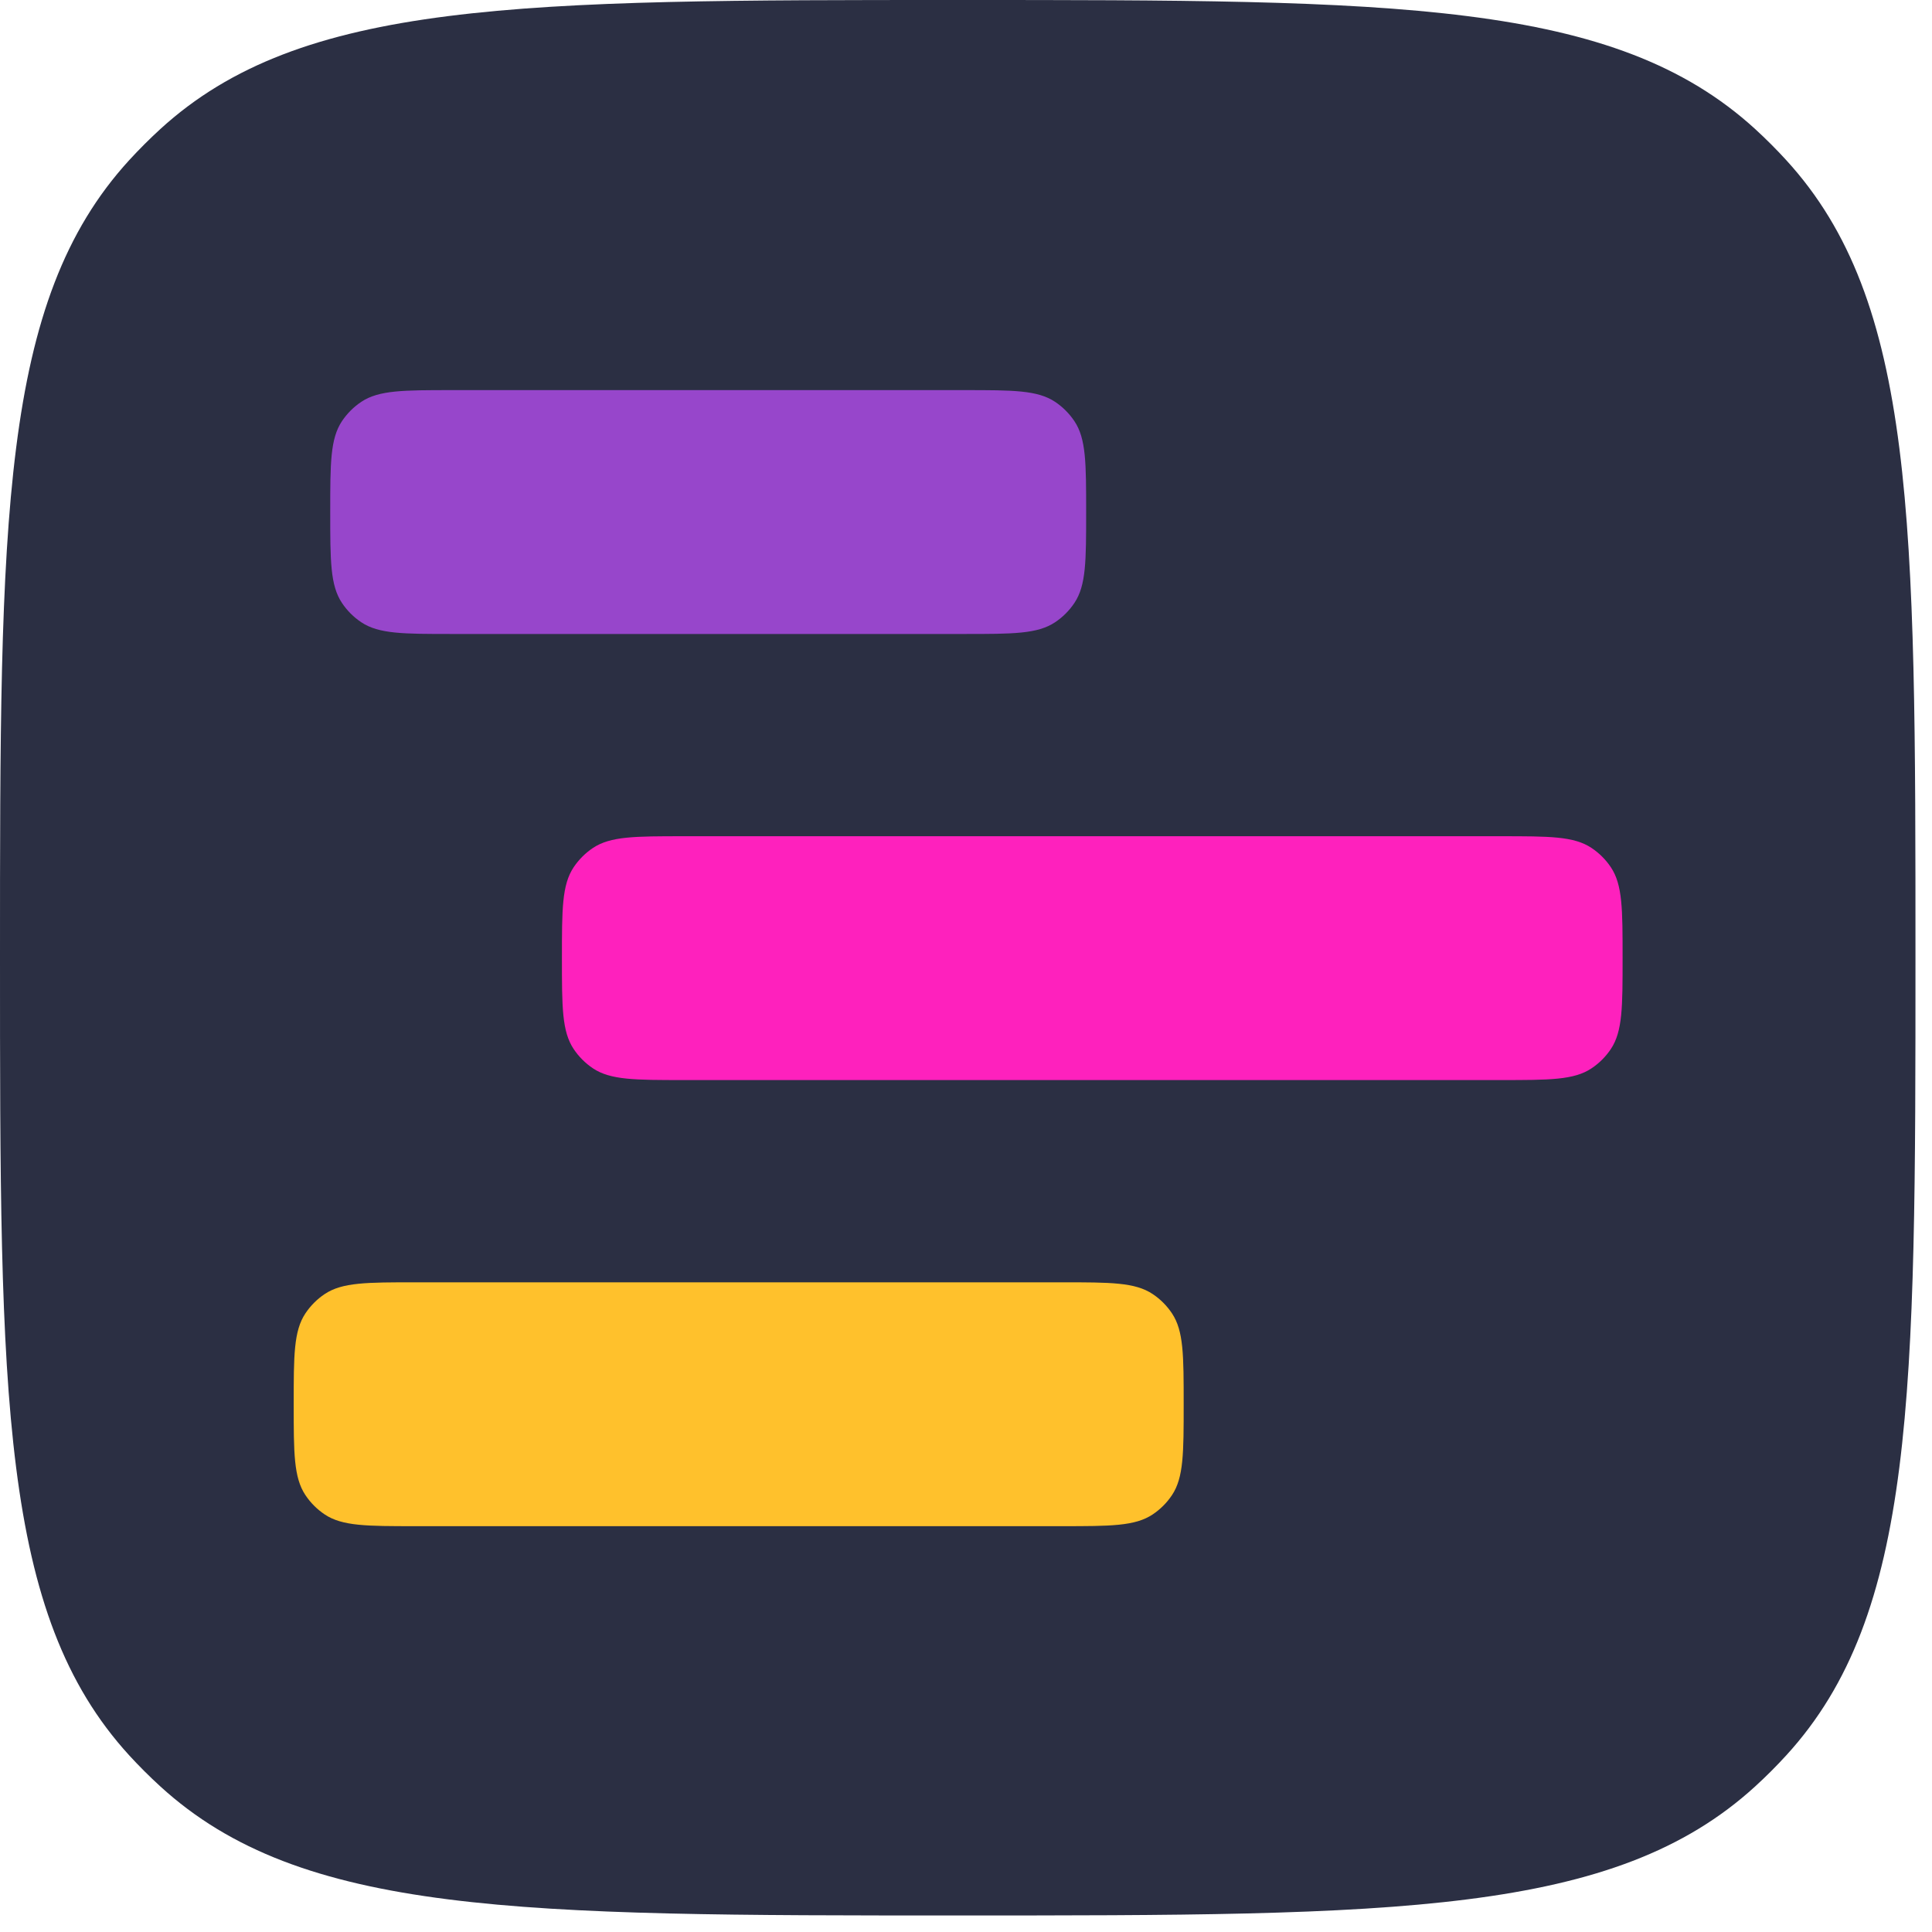
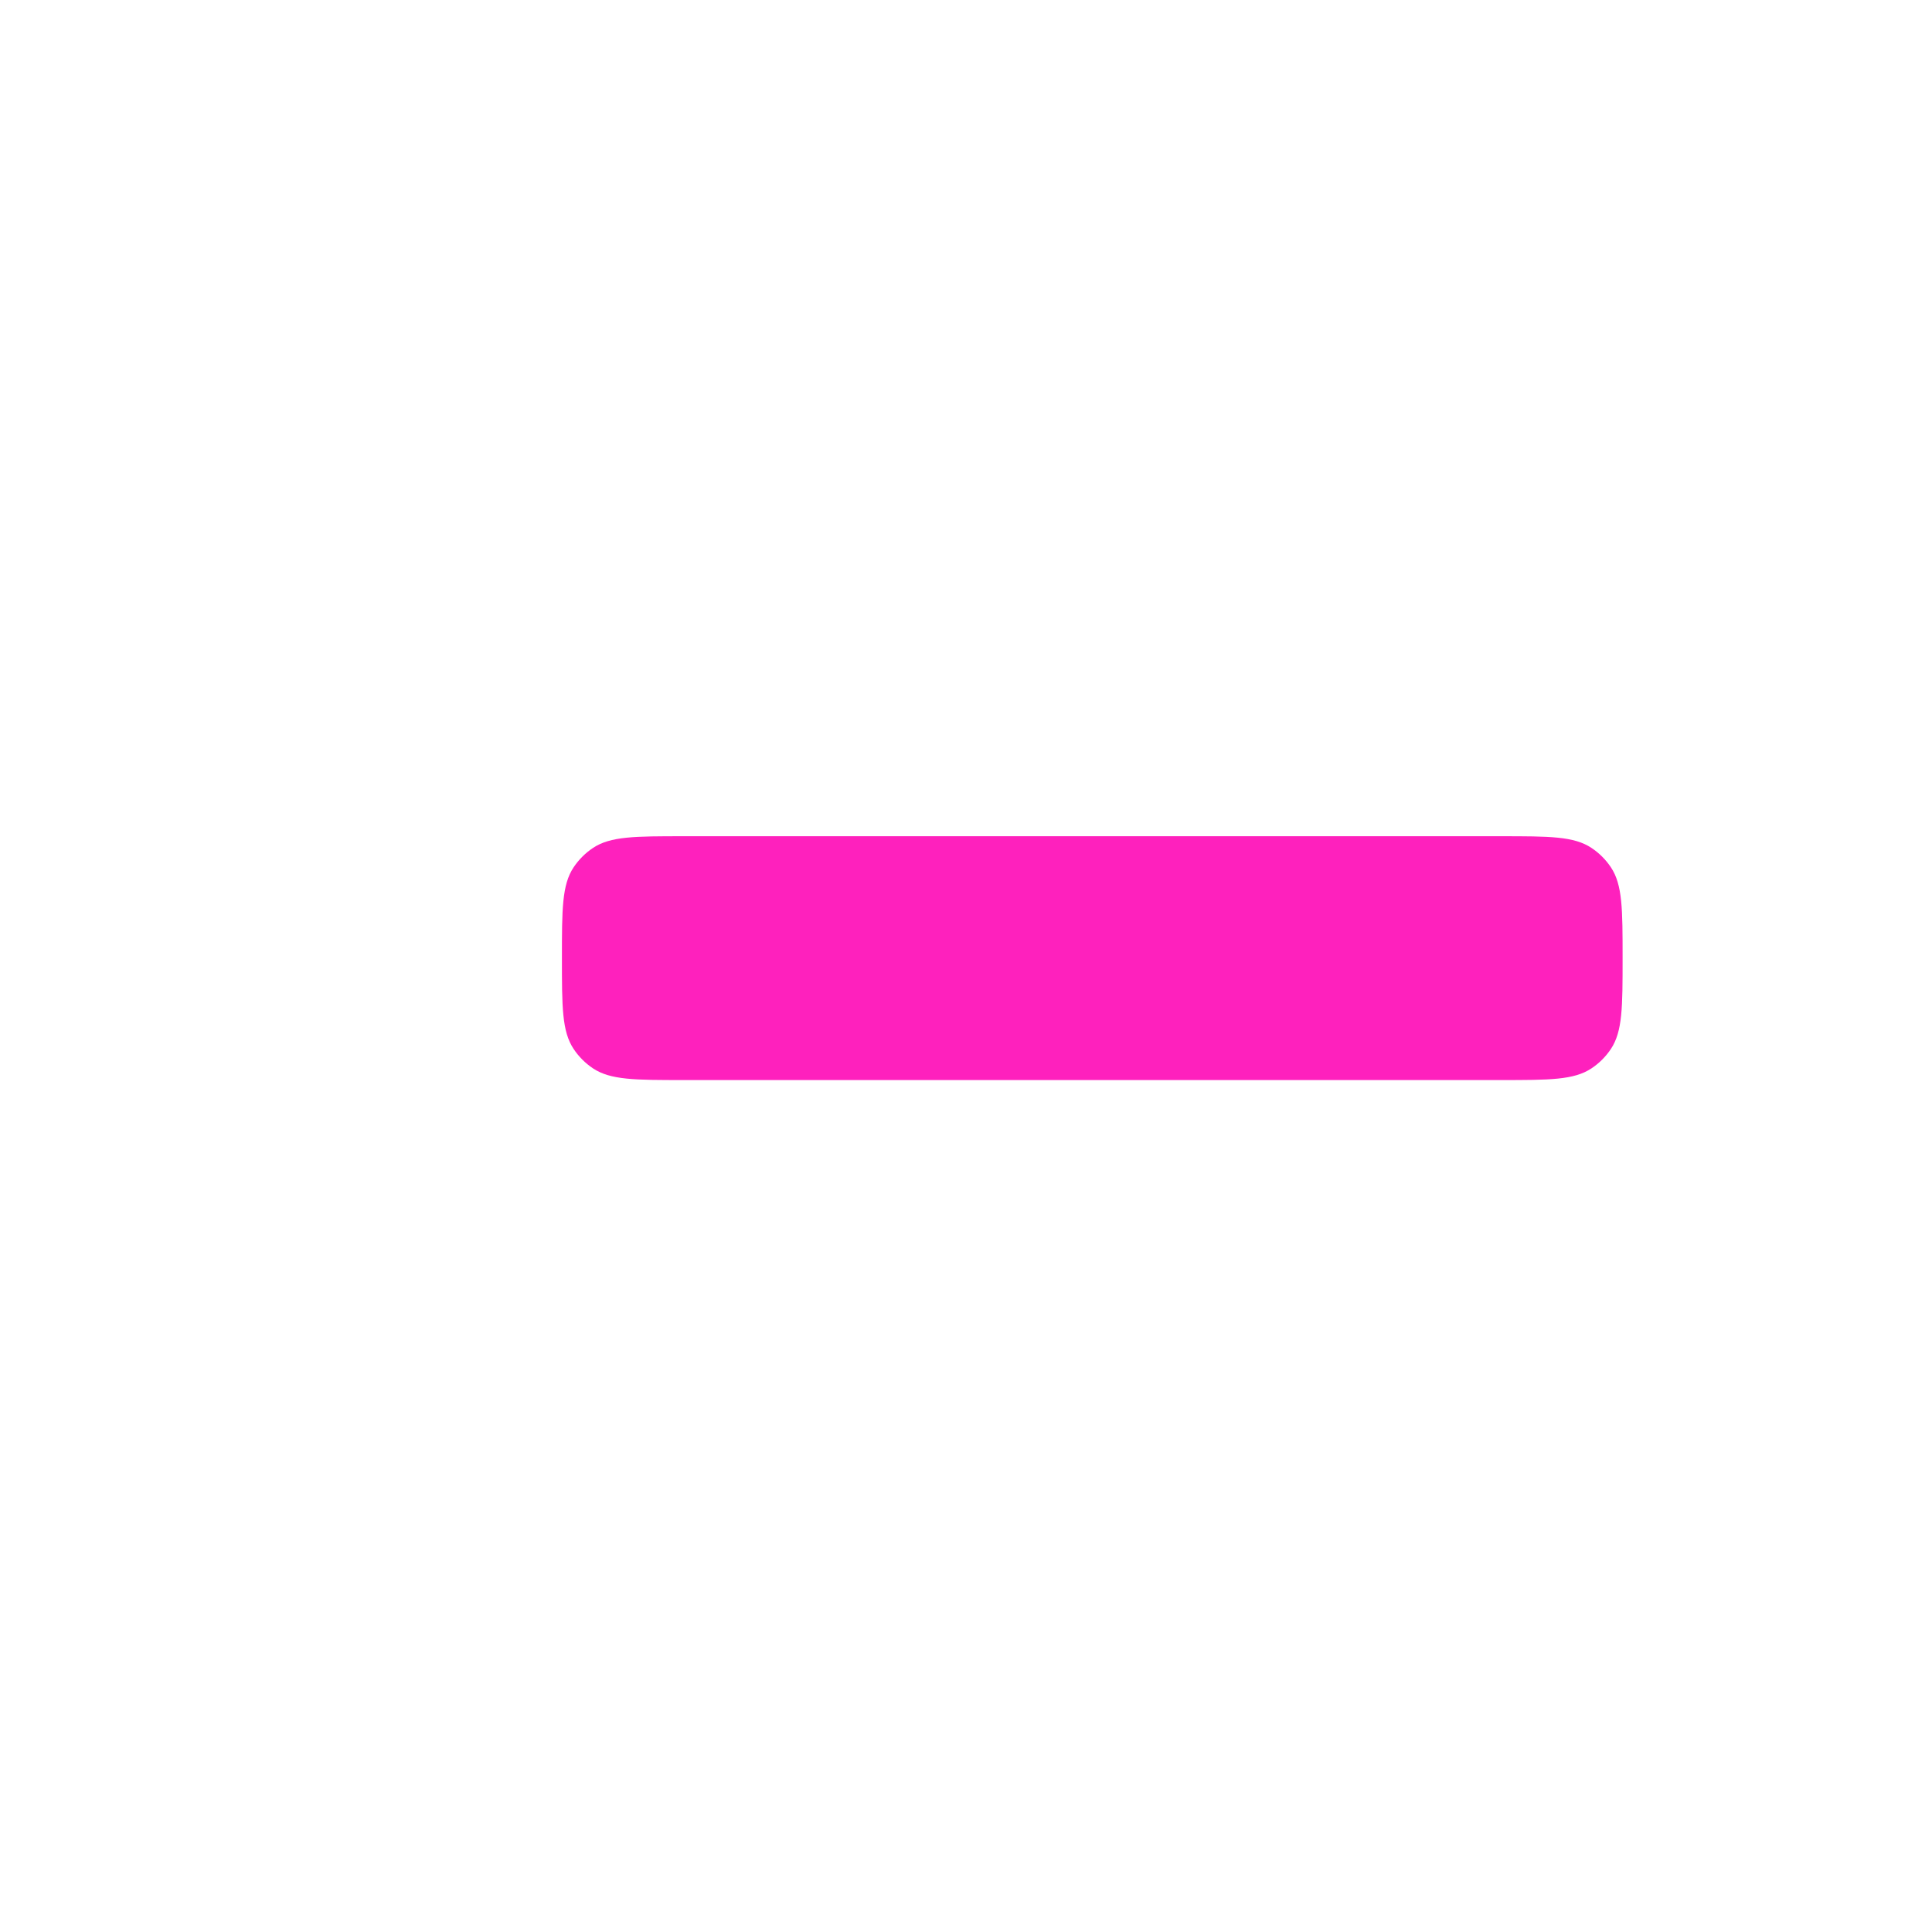
<svg xmlns="http://www.w3.org/2000/svg" width="54" height="54" viewBox="0 0 54 54" fill="none">
  <g clip-path="url(#clip0)">
-     <path d="M0 26.769C0 14.539 0 8.424 3.611 4.477C3.887 4.176 4.176 3.887 4.477 3.611C8.424 0 14.539 0 26.769 0C38.999 0 45.114 0 49.062 3.611C49.363 3.887 49.652 4.176 49.927 4.477C53.538 8.424 53.538 14.539 53.538 26.769C53.538 38.999 53.538 45.114 49.927 49.062C49.652 49.363 49.363 49.652 49.062 49.927C45.114 53.538 38.999 53.538 26.769 53.538C14.539 53.538 8.424 53.538 4.477 49.927C4.176 49.652 3.887 49.363 3.611 49.062C0 45.114 0 38.999 0 26.769Z" fill="#2B2F43" />
-     <path d="M9.23 14.312C9.23 12.947 9.23 12.264 9.557 11.773C9.7 11.559 9.884 11.374 10.099 11.231C10.59 10.904 11.273 10.904 12.638 10.904H26.95C28.316 10.904 28.998 10.904 29.489 11.231C29.704 11.374 29.888 11.559 30.031 11.773C30.358 12.264 30.358 12.947 30.358 14.312C30.358 15.678 30.358 16.36 30.031 16.851C29.888 17.066 29.704 17.25 29.489 17.393C28.998 17.72 28.316 17.72 26.95 17.72H12.638C11.273 17.72 10.59 17.72 10.099 17.393C9.884 17.25 9.7 17.066 9.557 16.851C9.23 16.36 9.23 15.678 9.23 14.312Z" fill="#9746CB" />
    <path d="M15.706 26.78C15.706 25.415 15.706 24.732 16.033 24.241C16.176 24.027 16.36 23.843 16.574 23.7C17.065 23.373 17.748 23.373 19.113 23.373H41.944C43.31 23.373 43.993 23.373 44.483 23.7C44.698 23.843 44.882 24.027 45.025 24.241C45.352 24.732 45.352 25.415 45.352 26.78C45.352 28.146 45.352 28.828 45.025 29.319C44.882 29.534 44.698 29.718 44.483 29.861C43.993 30.188 43.31 30.188 41.944 30.188H19.113C17.748 30.188 17.065 30.188 16.574 29.861C16.36 29.718 16.176 29.534 16.033 29.319C15.706 28.828 15.706 28.146 15.706 26.78Z" fill="#FE21BD" />
-     <path d="M8.209 39.249C8.209 37.883 8.209 37.201 8.536 36.71C8.679 36.495 8.863 36.311 9.077 36.168C9.568 35.841 10.251 35.841 11.617 35.841H29.677C31.042 35.841 31.725 35.841 32.216 36.168C32.431 36.311 32.615 36.495 32.758 36.71C33.084 37.201 33.084 37.883 33.084 39.249C33.084 40.614 33.084 41.297 32.758 41.788C32.615 42.003 32.431 42.187 32.216 42.33C31.725 42.657 31.042 42.657 29.677 42.657H11.617C10.251 42.657 9.568 42.657 9.077 42.33C8.863 42.187 8.679 42.003 8.536 41.788C8.209 41.297 8.209 40.614 8.209 39.249Z" fill="#FFC12C" />
  </g>
  <defs>
    <clipPath id="clip0">
      <rect width="54" height="54" fill="white" />
    </clipPath>
  </defs>
</svg>